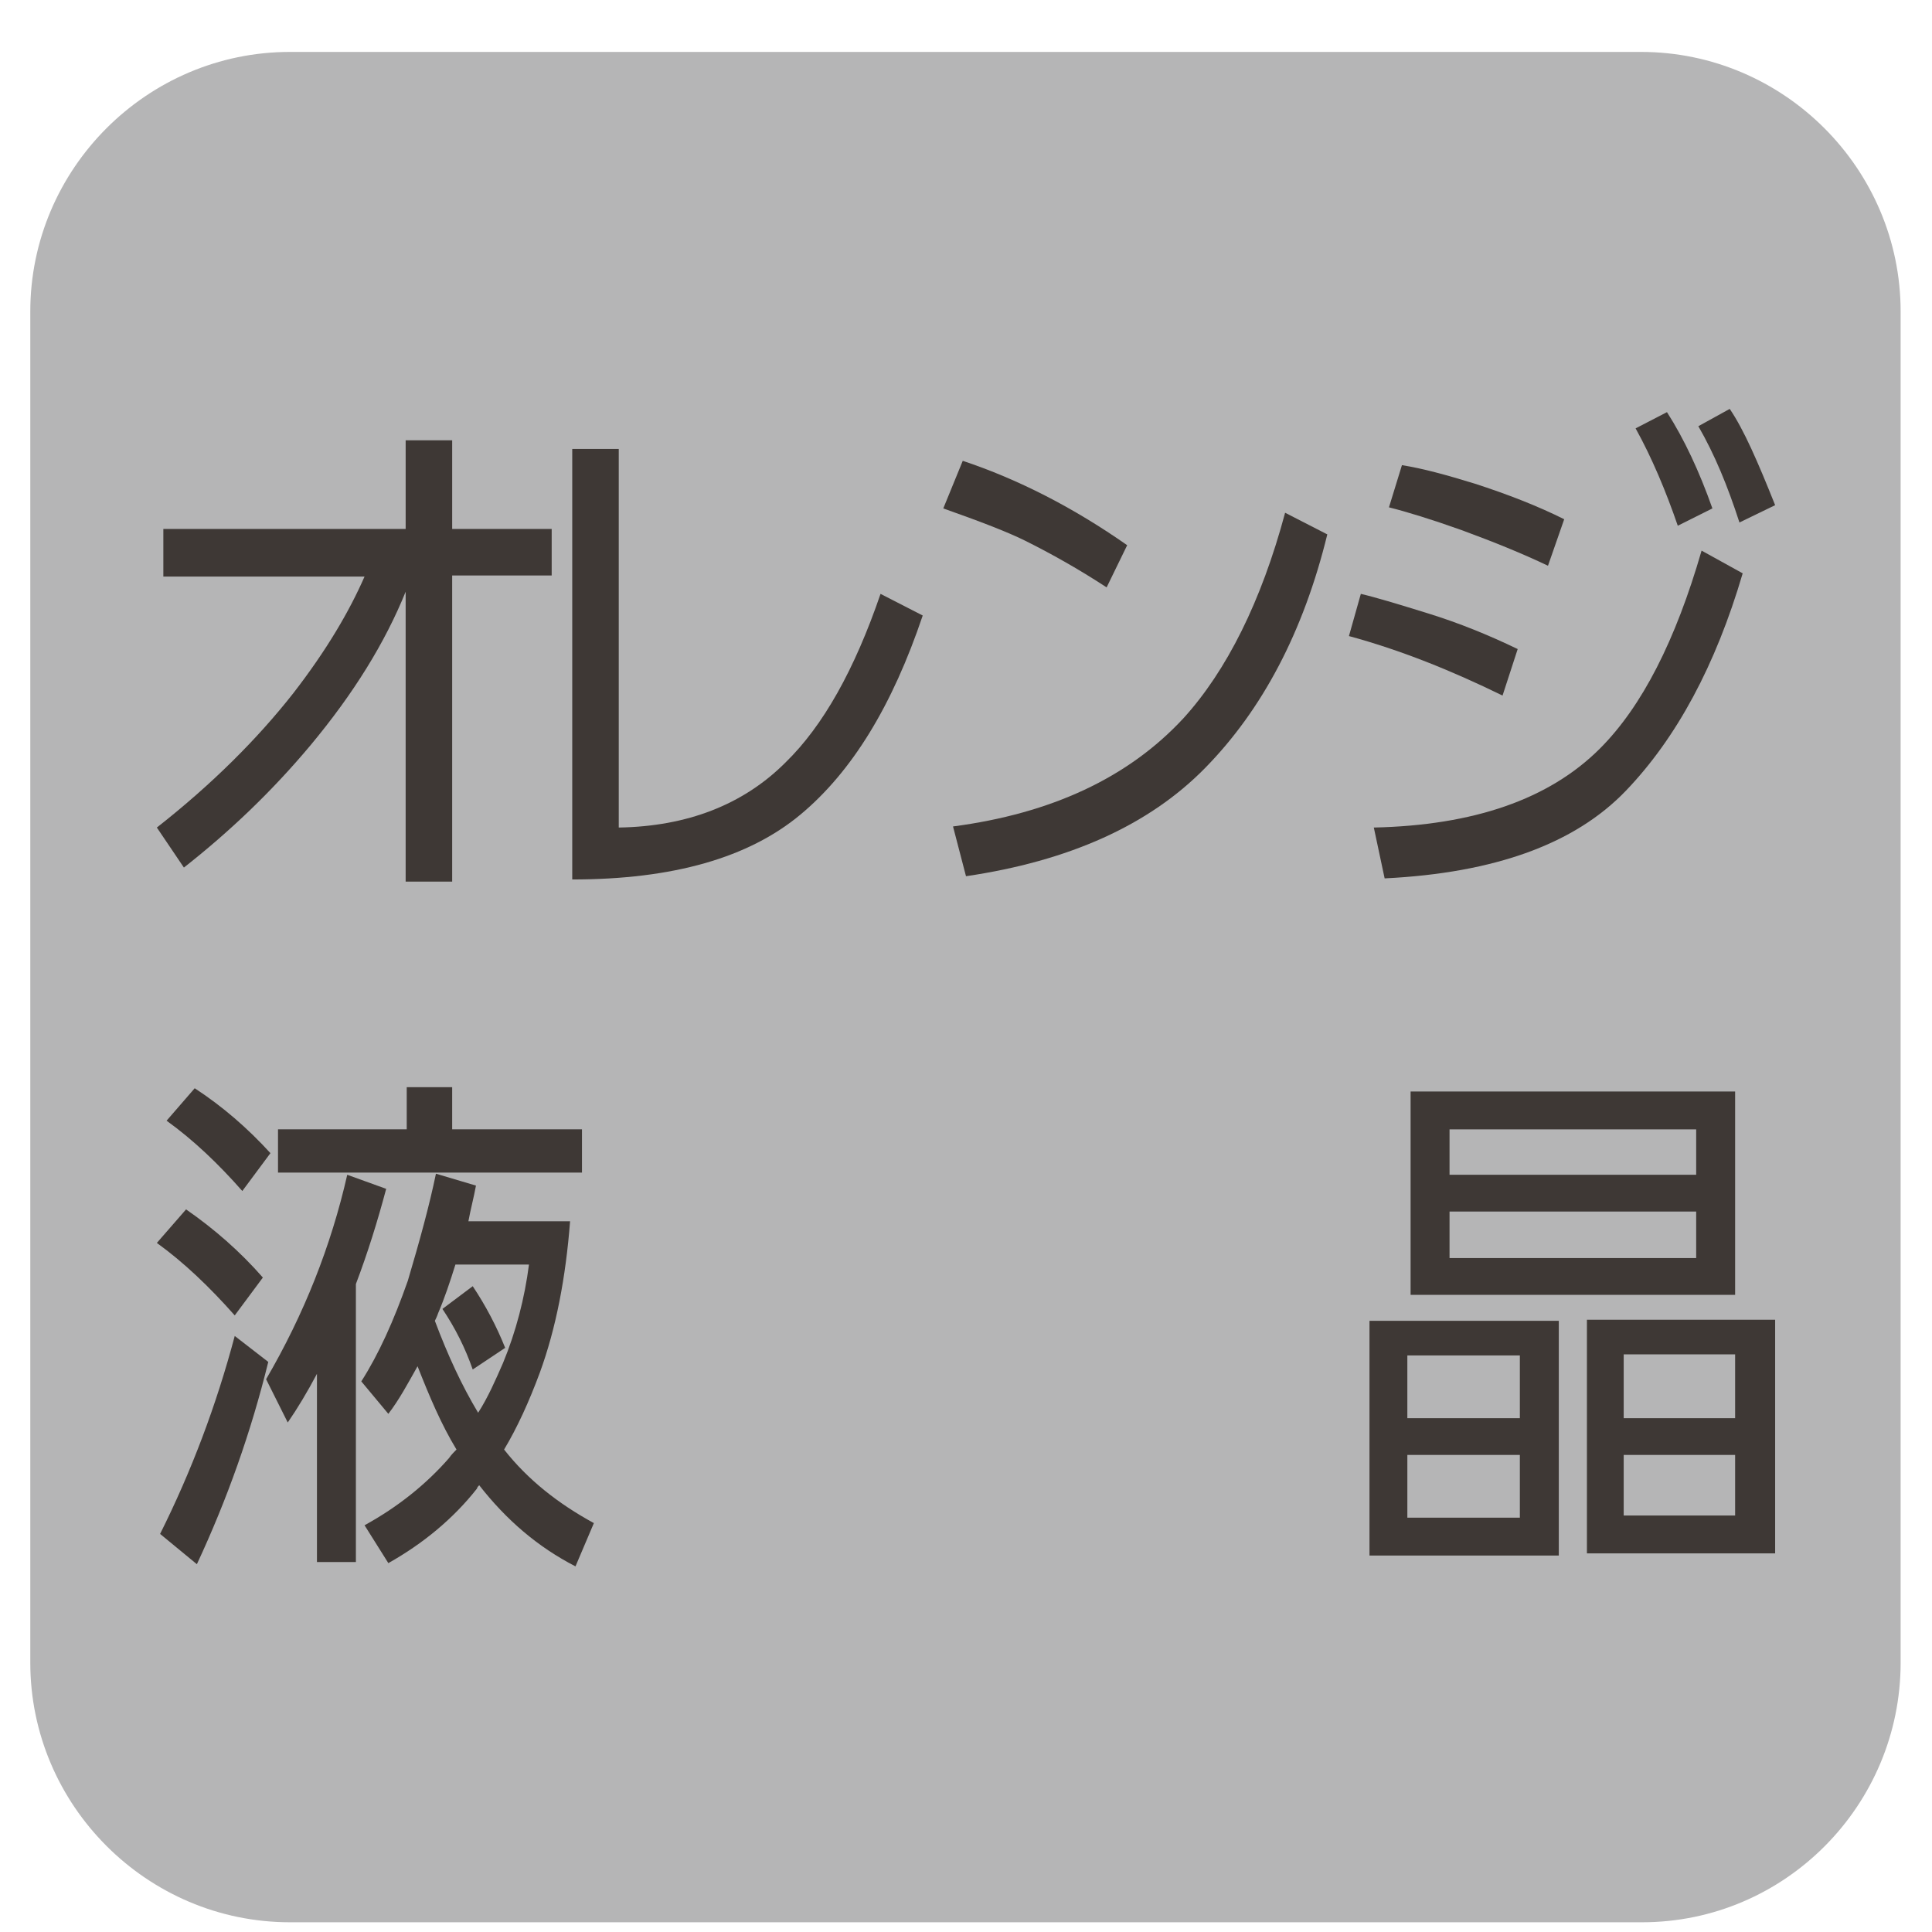
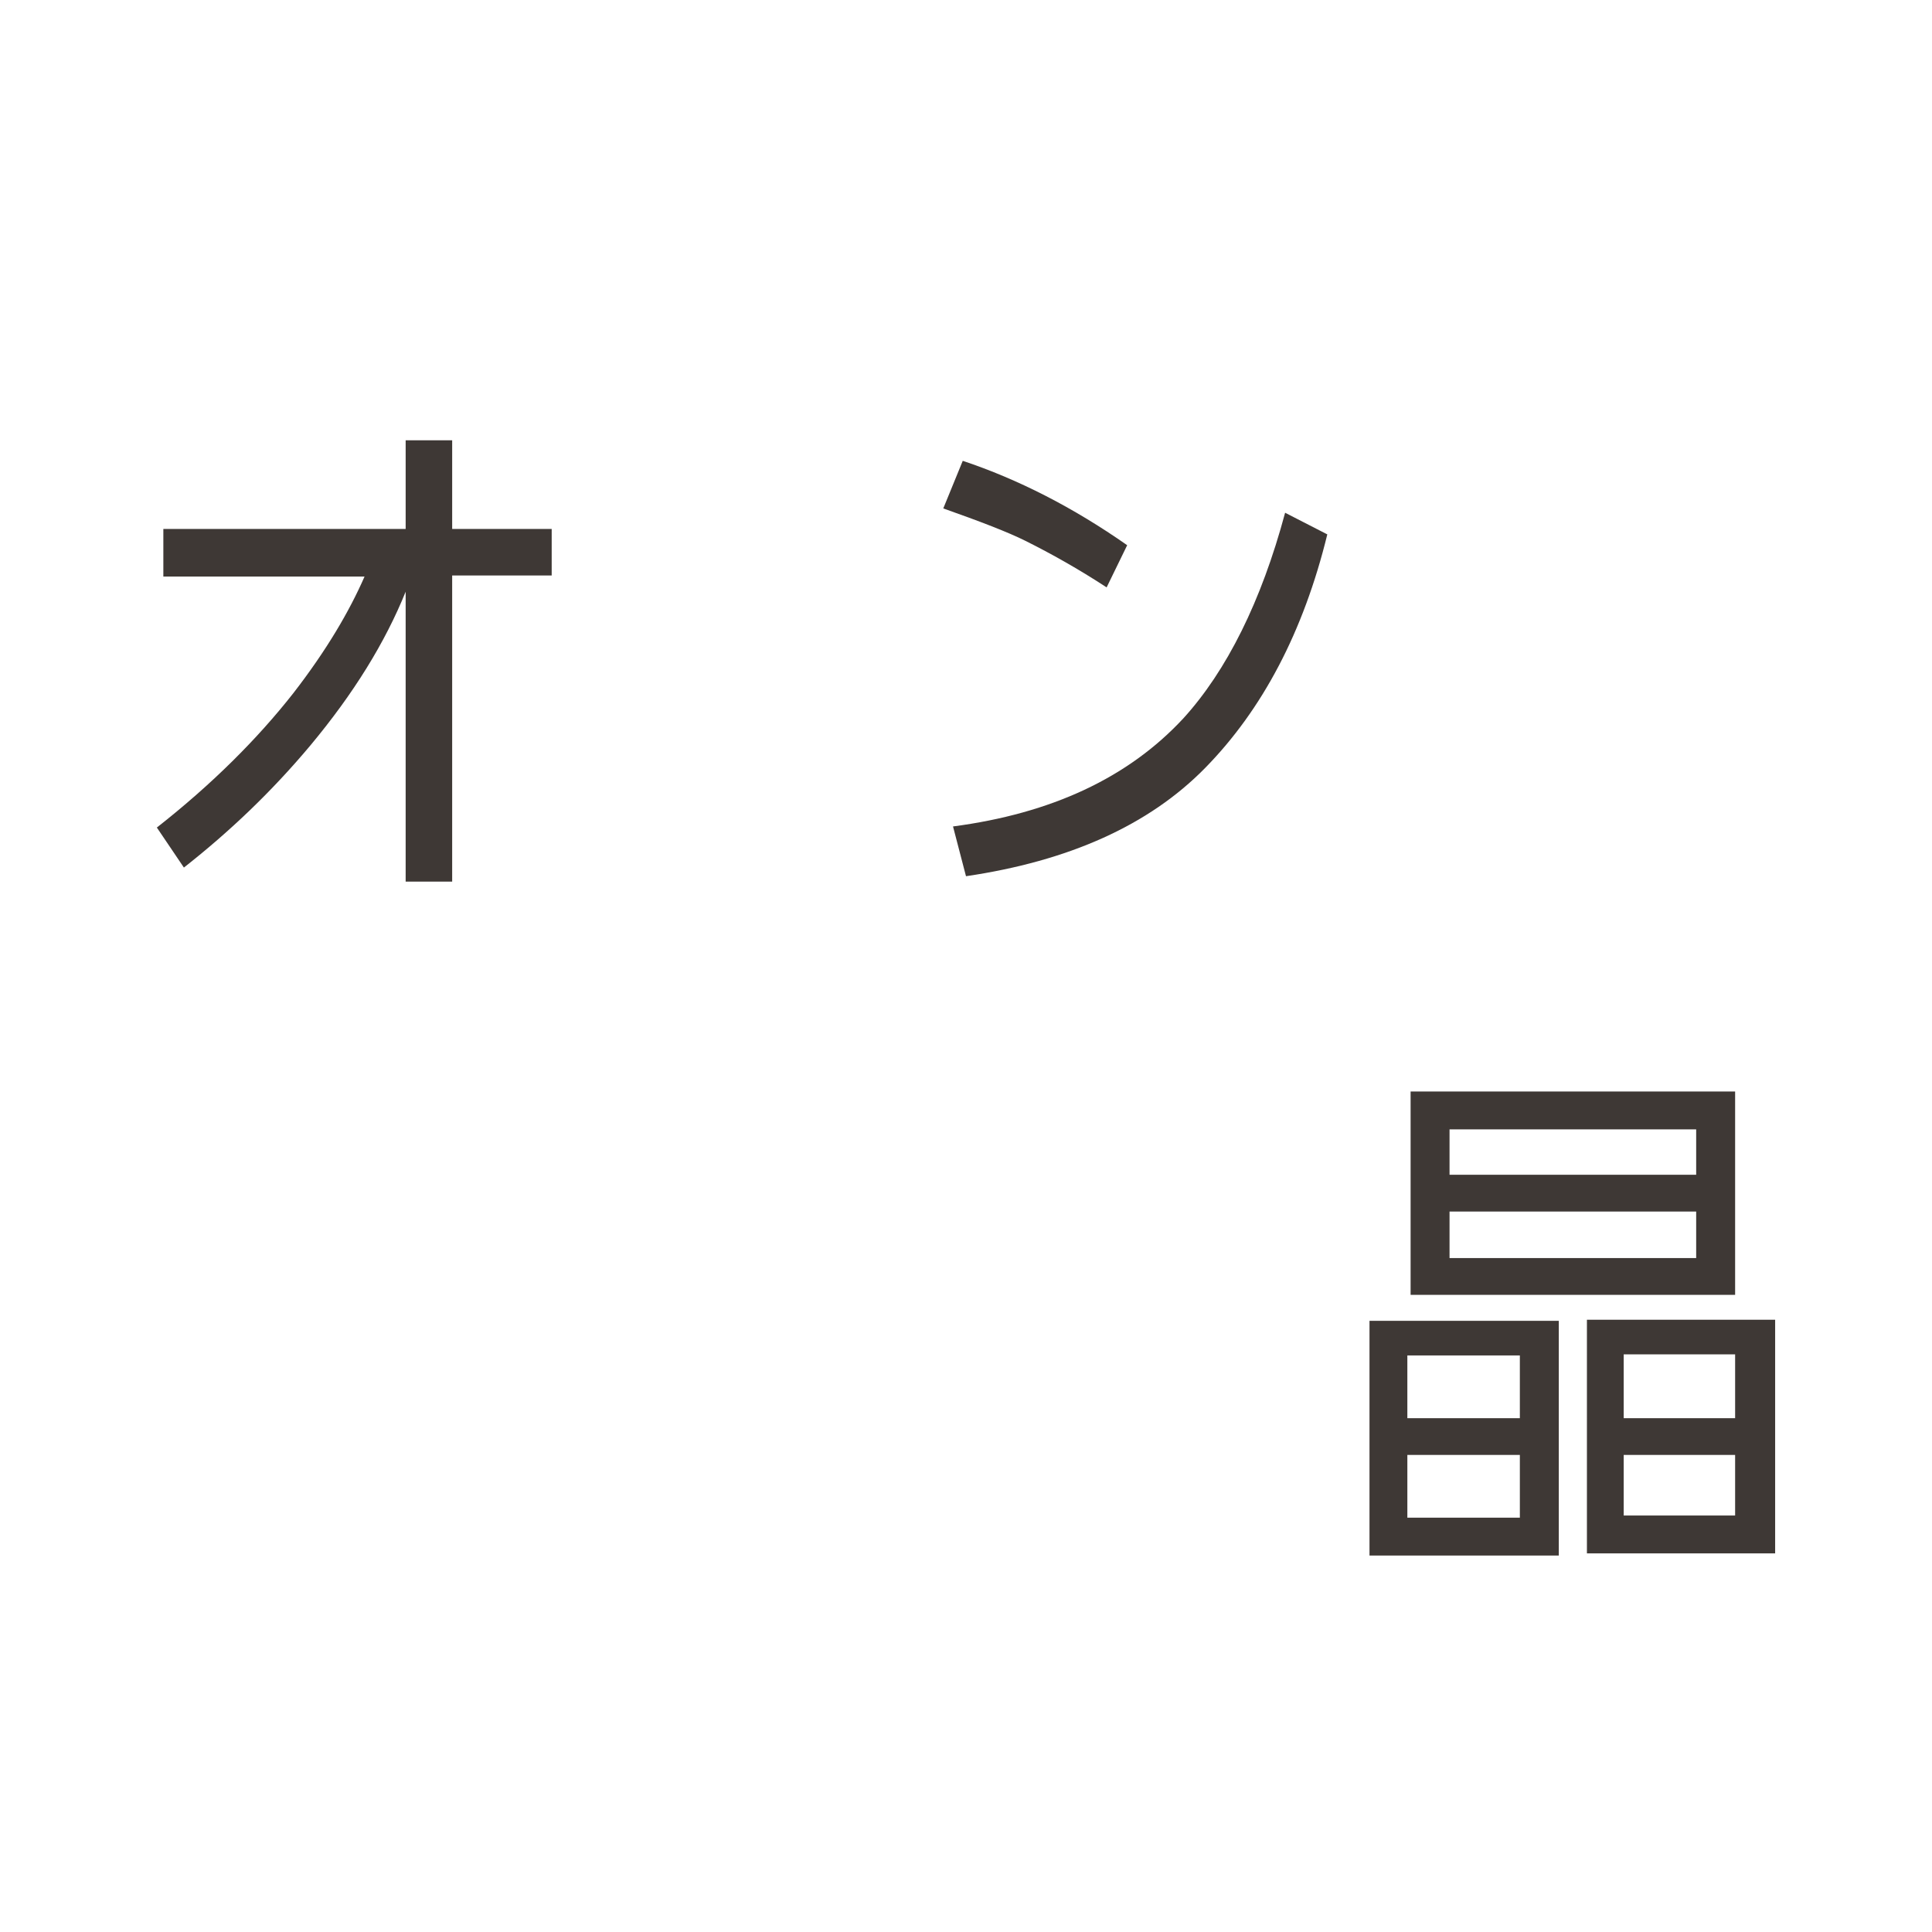
<svg xmlns="http://www.w3.org/2000/svg" version="1.1" id="レイヤー_1" x="0px" y="0px" viewBox="0 0 178.6 178.6" style="enable-background:new 0 0 178.6 178.6;" xml:space="preserve">
  <style type="text/css">
	.st0{fill:#B5B5B6;}
	.st1{fill:#3E3835;}
	.st2{clip-path:url(#SVGID_2_);fill:url(#SVGID_3_);}
	.st3{fill:#392D22;}
	.st4{clip-path:url(#SVGID_5_);fill:url(#SVGID_6_);}
	.st5{clip-path:url(#SVGID_8_);fill:url(#SVGID_9_);}
	.st6{clip-path:url(#SVGID_11_);fill:url(#SVGID_12_);}
	.st7{opacity:0.85;clip-path:url(#SVGID_14_);}
	.st8{clip-path:url(#SVGID_16_);}
	.st9{clip-path:url(#SVGID_18_);}
	.st10{clip-path:url(#SVGID_22_);fill:url(#SVGID_23_);}
	.st11{fill:#231815;}
	.st12{clip-path:url(#SVGID_25_);fill:url(#SVGID_26_);}
	.st13{fill:#393332;}
	.st14{clip-path:url(#SVGID_28_);fill:url(#SVGID_29_);}
	.st15{clip-path:url(#SVGID_31_);fill:url(#SVGID_32_);}
	.st16{opacity:0.9;clip-path:url(#SVGID_34_);}
	.st17{clip-path:url(#SVGID_36_);}
	.st18{clip-path:url(#SVGID_38_);}
	.st19{clip-path:url(#SVGID_42_);fill:url(#SVGID_43_);}
	.st20{clip-path:url(#SVGID_45_);fill:url(#SVGID_46_);}
	.st21{fill:#2C2C3E;}
	.st22{clip-path:url(#SVGID_48_);fill:url(#SVGID_49_);}
	.st23{opacity:0.85;clip-path:url(#SVGID_51_);}
	.st24{clip-path:url(#SVGID_53_);}
	.st25{clip-path:url(#SVGID_57_);fill:url(#SVGID_58_);}
	.st26{fill:none;}
	.st27{opacity:0.4;}
	.st28{clip-path:url(#SVGID_60_);}
	.st29{clip-path:url(#SVGID_62_);}
	.st30{fill:#FFFABC;}
	.st31{fill:#3E3A39;}
</style>
  <g>
-     <path class="st0" d="M151.8,177.7H26.8c-13.2,0-24-10.8-24-24V28.8c0-13.2,10.8-24,24-24h124.9c13.2,0,24,10.8,24,24v124.9   C175.7,166.9,165,177.7,151.8,177.7z" />
    <g>
      <g>
        <g>
          <path class="st1" d="M51,53.2h-9.2v28.3h-4.3V54.7c-1.9,4.7-4.8,9.4-8.8,14.2c-3.6,4.3-7.5,8-11.7,11.3l-2.5-3.7      c5.1-4,9.3-8.2,12.6-12.4c3.1-4,5.2-7.6,6.6-10.8H15.1v-4.4h22.4v-8.2h4.3v8.2H51V53.2z" />
        </g>
        <g>
-           <path class="st1" d="M85.3,56.9c-2.8,8.3-6.5,14.4-11.3,18.4c-4.8,4-11.8,6-21.1,6V41.5h4.3v35c6.3-0.1,11.5-2.1,15.4-6      c3.5-3.4,6.4-8.6,8.8-15.6L85.3,56.9z" />
-         </g>
+           </g>
        <g>
          <path class="st1" d="M104.2,50.4l-1.9,3.9c-2.6-1.7-5.1-3.1-7.5-4.3c-1.6-0.8-4.2-1.8-7.6-3l1.8-4.4      C94.1,44.3,99.2,46.9,104.2,50.4z M122.7,49.4c-2.2,9-6,16.2-11.3,21.6c-5.2,5.3-12.6,8.6-22.1,10l-1.2-4.6      c9.1-1.2,16.2-4.5,21.3-10c4-4.4,7.2-10.8,9.4-19L122.7,49.4z" />
        </g>
        <g>
-           <path class="st1" d="M140.3,60l-1.4,4.3c-4.7-2.3-9.4-4.2-14.2-5.5l1.1-3.9c1.3,0.3,3.3,0.9,6.2,1.8      C134.9,57.6,137.6,58.7,140.3,60z M161.1,53c-2.5,8.5-6.1,15.2-10.8,20.1c-4.7,4.9-12.1,7.6-22.3,8.1l-1-4.7      c9.2-0.2,16.2-2.6,20.9-7.3c3.9-3.9,7-10,9.4-18.3L161.1,53z M144.6,48l-1.5,4.3c-2.3-1.1-5-2.2-8-3.3c-2.8-1-5.1-1.7-6.7-2.1      l1.2-3.9c1.9,0.3,4.1,0.9,6.7,1.7C139.4,45.7,142.2,46.8,144.6,48z M158.3,47l-3.2,1.6c-1.1-3.2-2.4-6.3-3.9-9l2.9-1.5      C155.7,40.6,157.1,43.6,158.3,47z M164.1,46.7l-3.3,1.6c-1.1-3.4-2.3-6.3-3.8-8.9l2.9-1.6C161.2,39.7,162.5,42.7,164.1,46.7z" />
-         </g>
+           </g>
        <g>
-           <path class="st1" d="M17.2,111.8c2.6,1.8,5,3.9,7.1,6.3l-2.6,3.5c-2.3-2.6-4.7-4.9-7.2-6.7L17.2,111.8z M21.7,123.5l3.1,2.4      c-1.6,6.5-3.8,12.7-6.6,18.7l-3.4-2.8C17.7,136,20,129.9,21.7,123.5z M18,100.6c2.6,1.7,4.9,3.7,7,6l-2.6,3.5      c-2.2-2.5-4.5-4.7-7-6.5L18,100.6z M32.1,108.6l3.6,1.3c-0.8,3-1.7,5.9-2.8,8.8v25.7h-3.6V127c-0.9,1.7-1.8,3.2-2.7,4.5l-2-4      C28.1,121.5,30.6,115.2,32.1,108.6z M37.6,100.5h4.2v3.9h12v4H25.7v-4h11.9V100.5z M40.3,108.5l3.7,1.1      c-0.2,1.1-0.5,2.2-0.7,3.3h9.4c-0.4,5.2-1.3,9.9-2.8,14c-1,2.7-2.1,5.1-3.3,7.1c2.2,2.8,5,5,8.3,6.8l-1.7,4      c-3.5-1.8-6.4-4.3-8.9-7.5c-0.1,0.1-0.2,0.2-0.2,0.3c-2.2,2.8-5,5.1-8.2,6.9l-2.2-3.5c3.1-1.7,5.7-3.8,7.8-6.2      c0.2-0.3,0.5-0.6,0.7-0.8c-1.4-2.3-2.5-4.9-3.6-7.7c-0.9,1.6-1.7,3.1-2.7,4.4l-2.5-3c1.6-2.5,3-5.6,4.3-9.3      C38.8,114.7,39.7,111.4,40.3,108.5z M40.2,122.1c1.2,3.2,2.5,6,4,8.5c0.9-1.4,1.6-3,2.3-4.6c1.2-2.9,2-6,2.4-9.1h-6.8      c-0.5,1.6-1,3.1-1.6,4.5C40.4,121.7,40.3,121.9,40.2,122.1z M43.7,118.9c1.2,1.8,2.2,3.7,3,5.7l-3,2c-0.7-2-1.6-3.8-2.8-5.6      L43.7,118.9z" />
-         </g>
+           </g>
        <g>
          <path class="st1" d="M144.1,122.1v21.7h-17.5v-21.7H144.1z M140.5,131.1v-5.8h-10.4v5.8H140.5z M130.1,134.5v5.8h10.4v-5.8      H130.1z M130.4,100.9h30v18.8h-30V100.9z M134,108.6h22.8v-4.2H134V108.6z M134,116.3h22.8V112H134V116.3z M164.1,122v21.6      h-17.4V122H164.1z M160.4,131.1v-5.9h-10.3v5.9H160.4z M150.1,134.5v5.6h10.3v-5.6H150.1z" />
        </g>
      </g>
    </g>
  </g>
</svg>